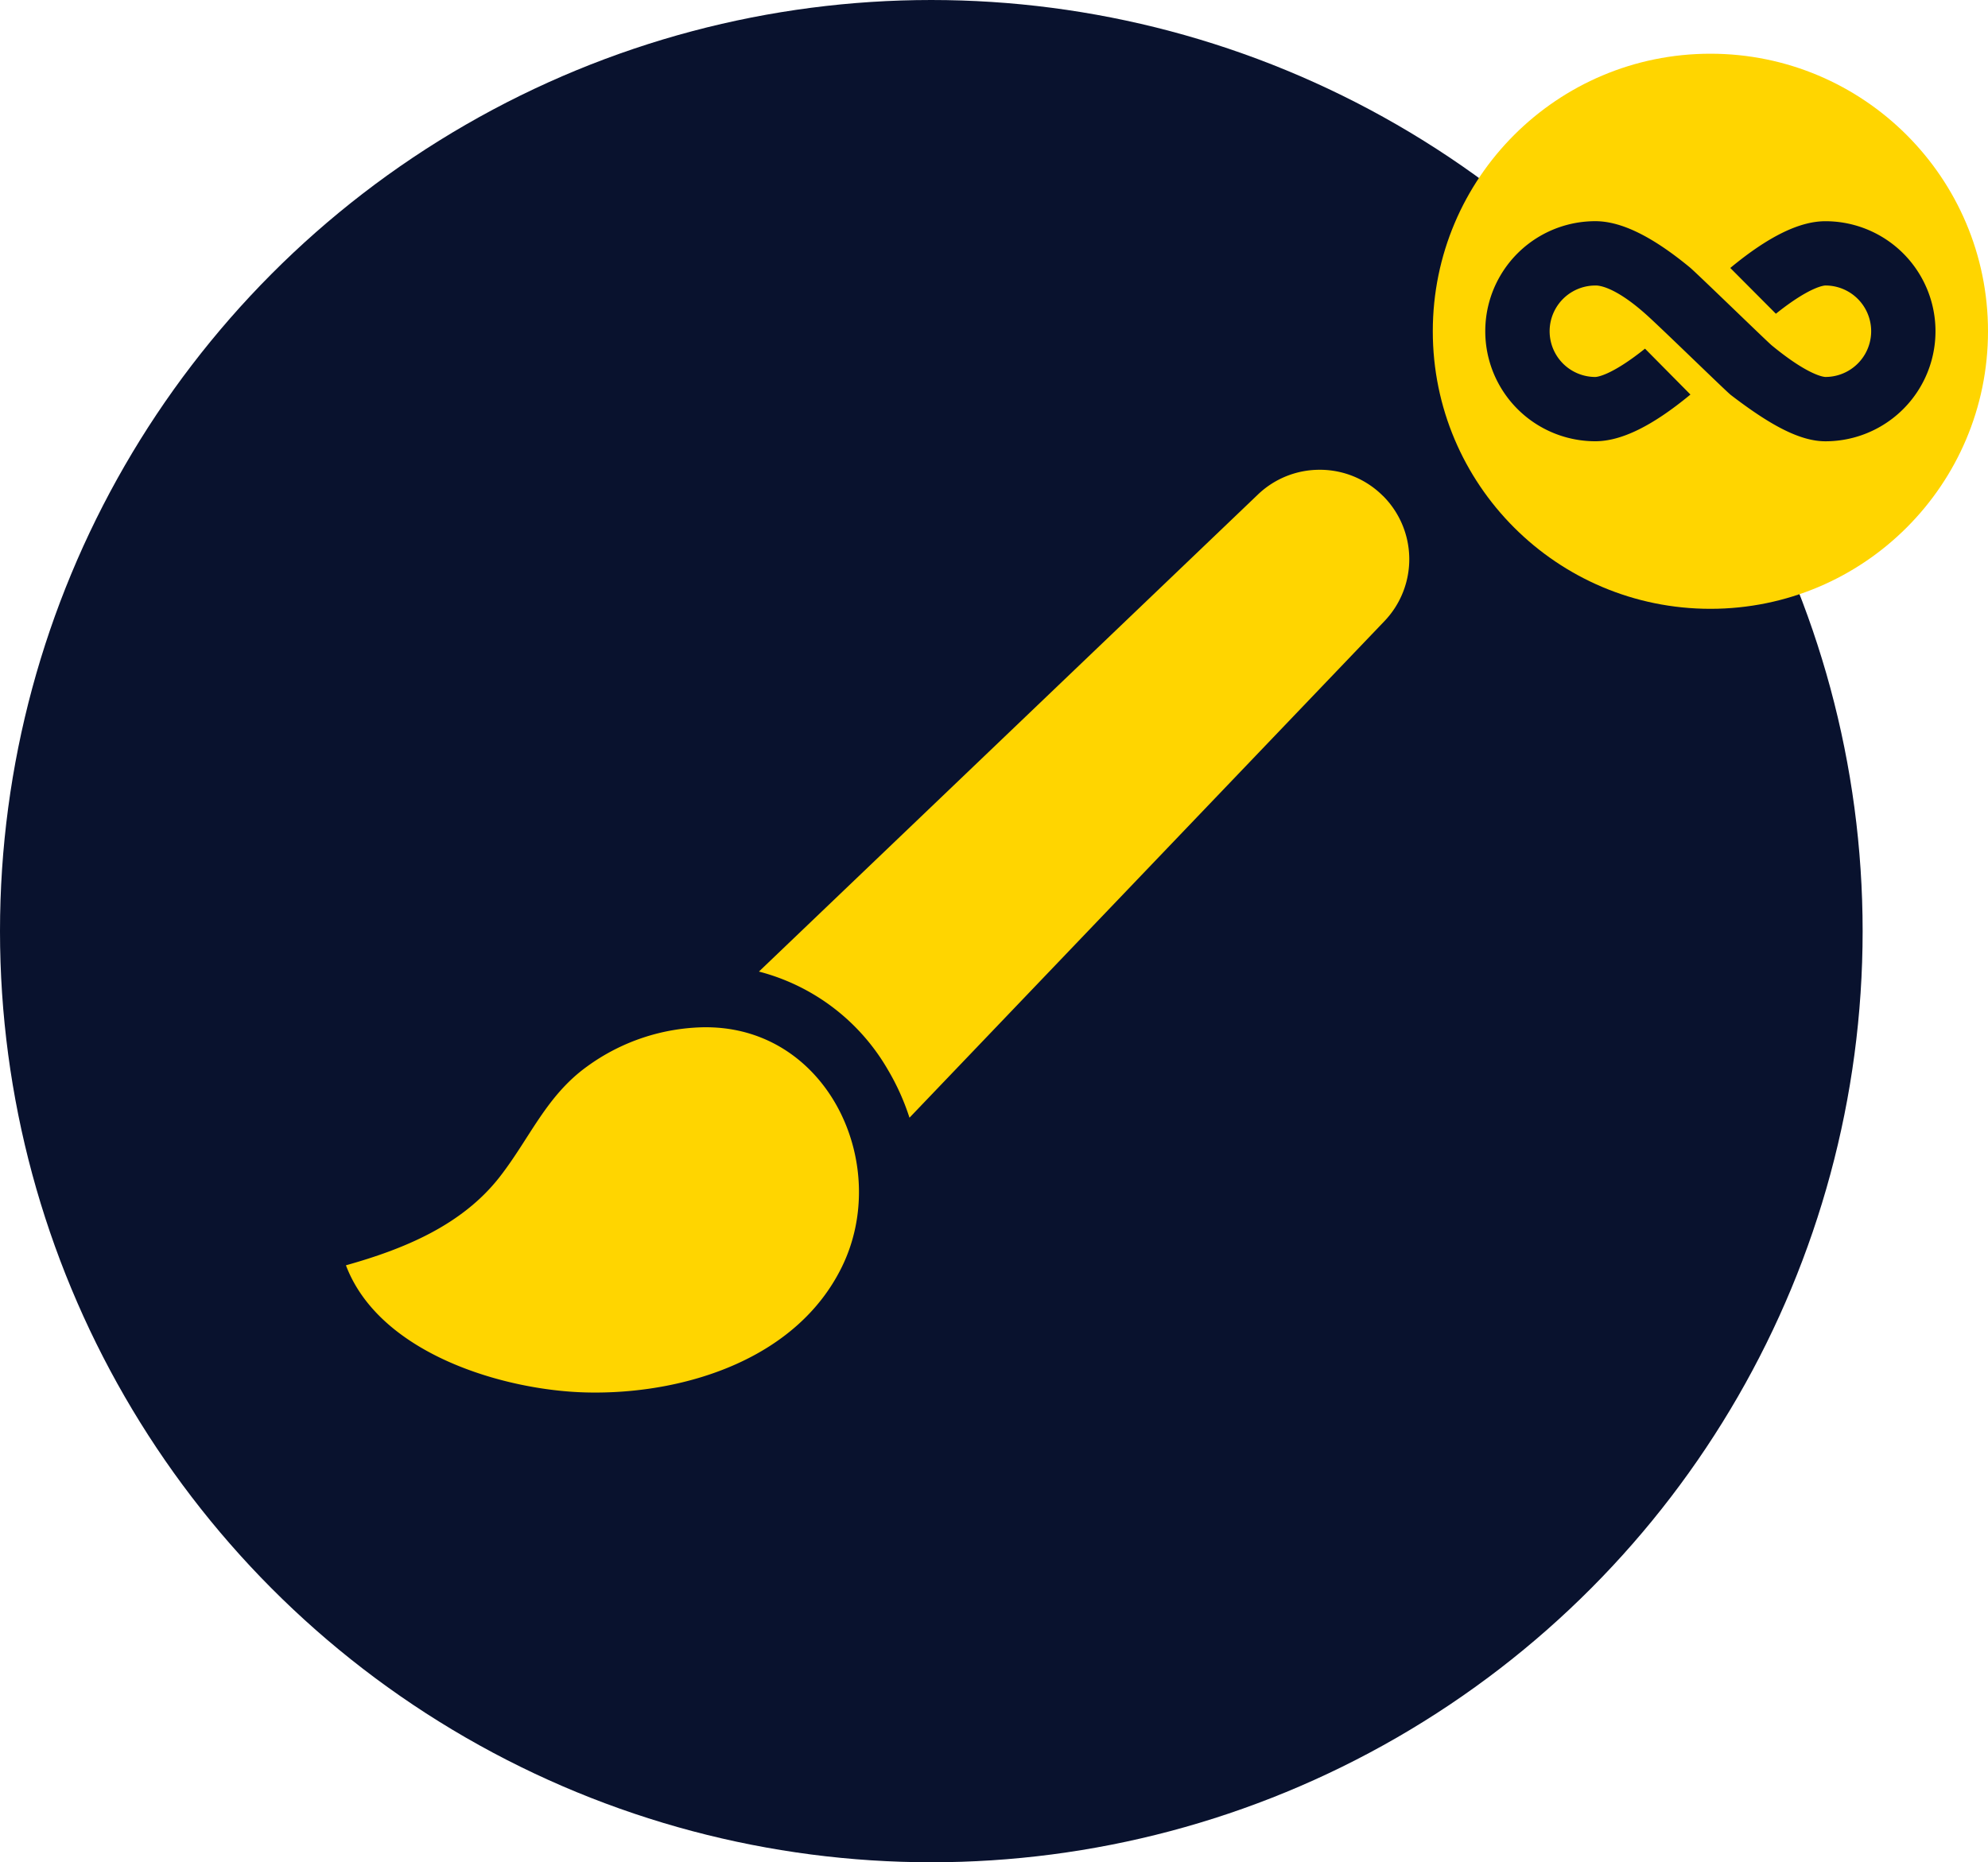
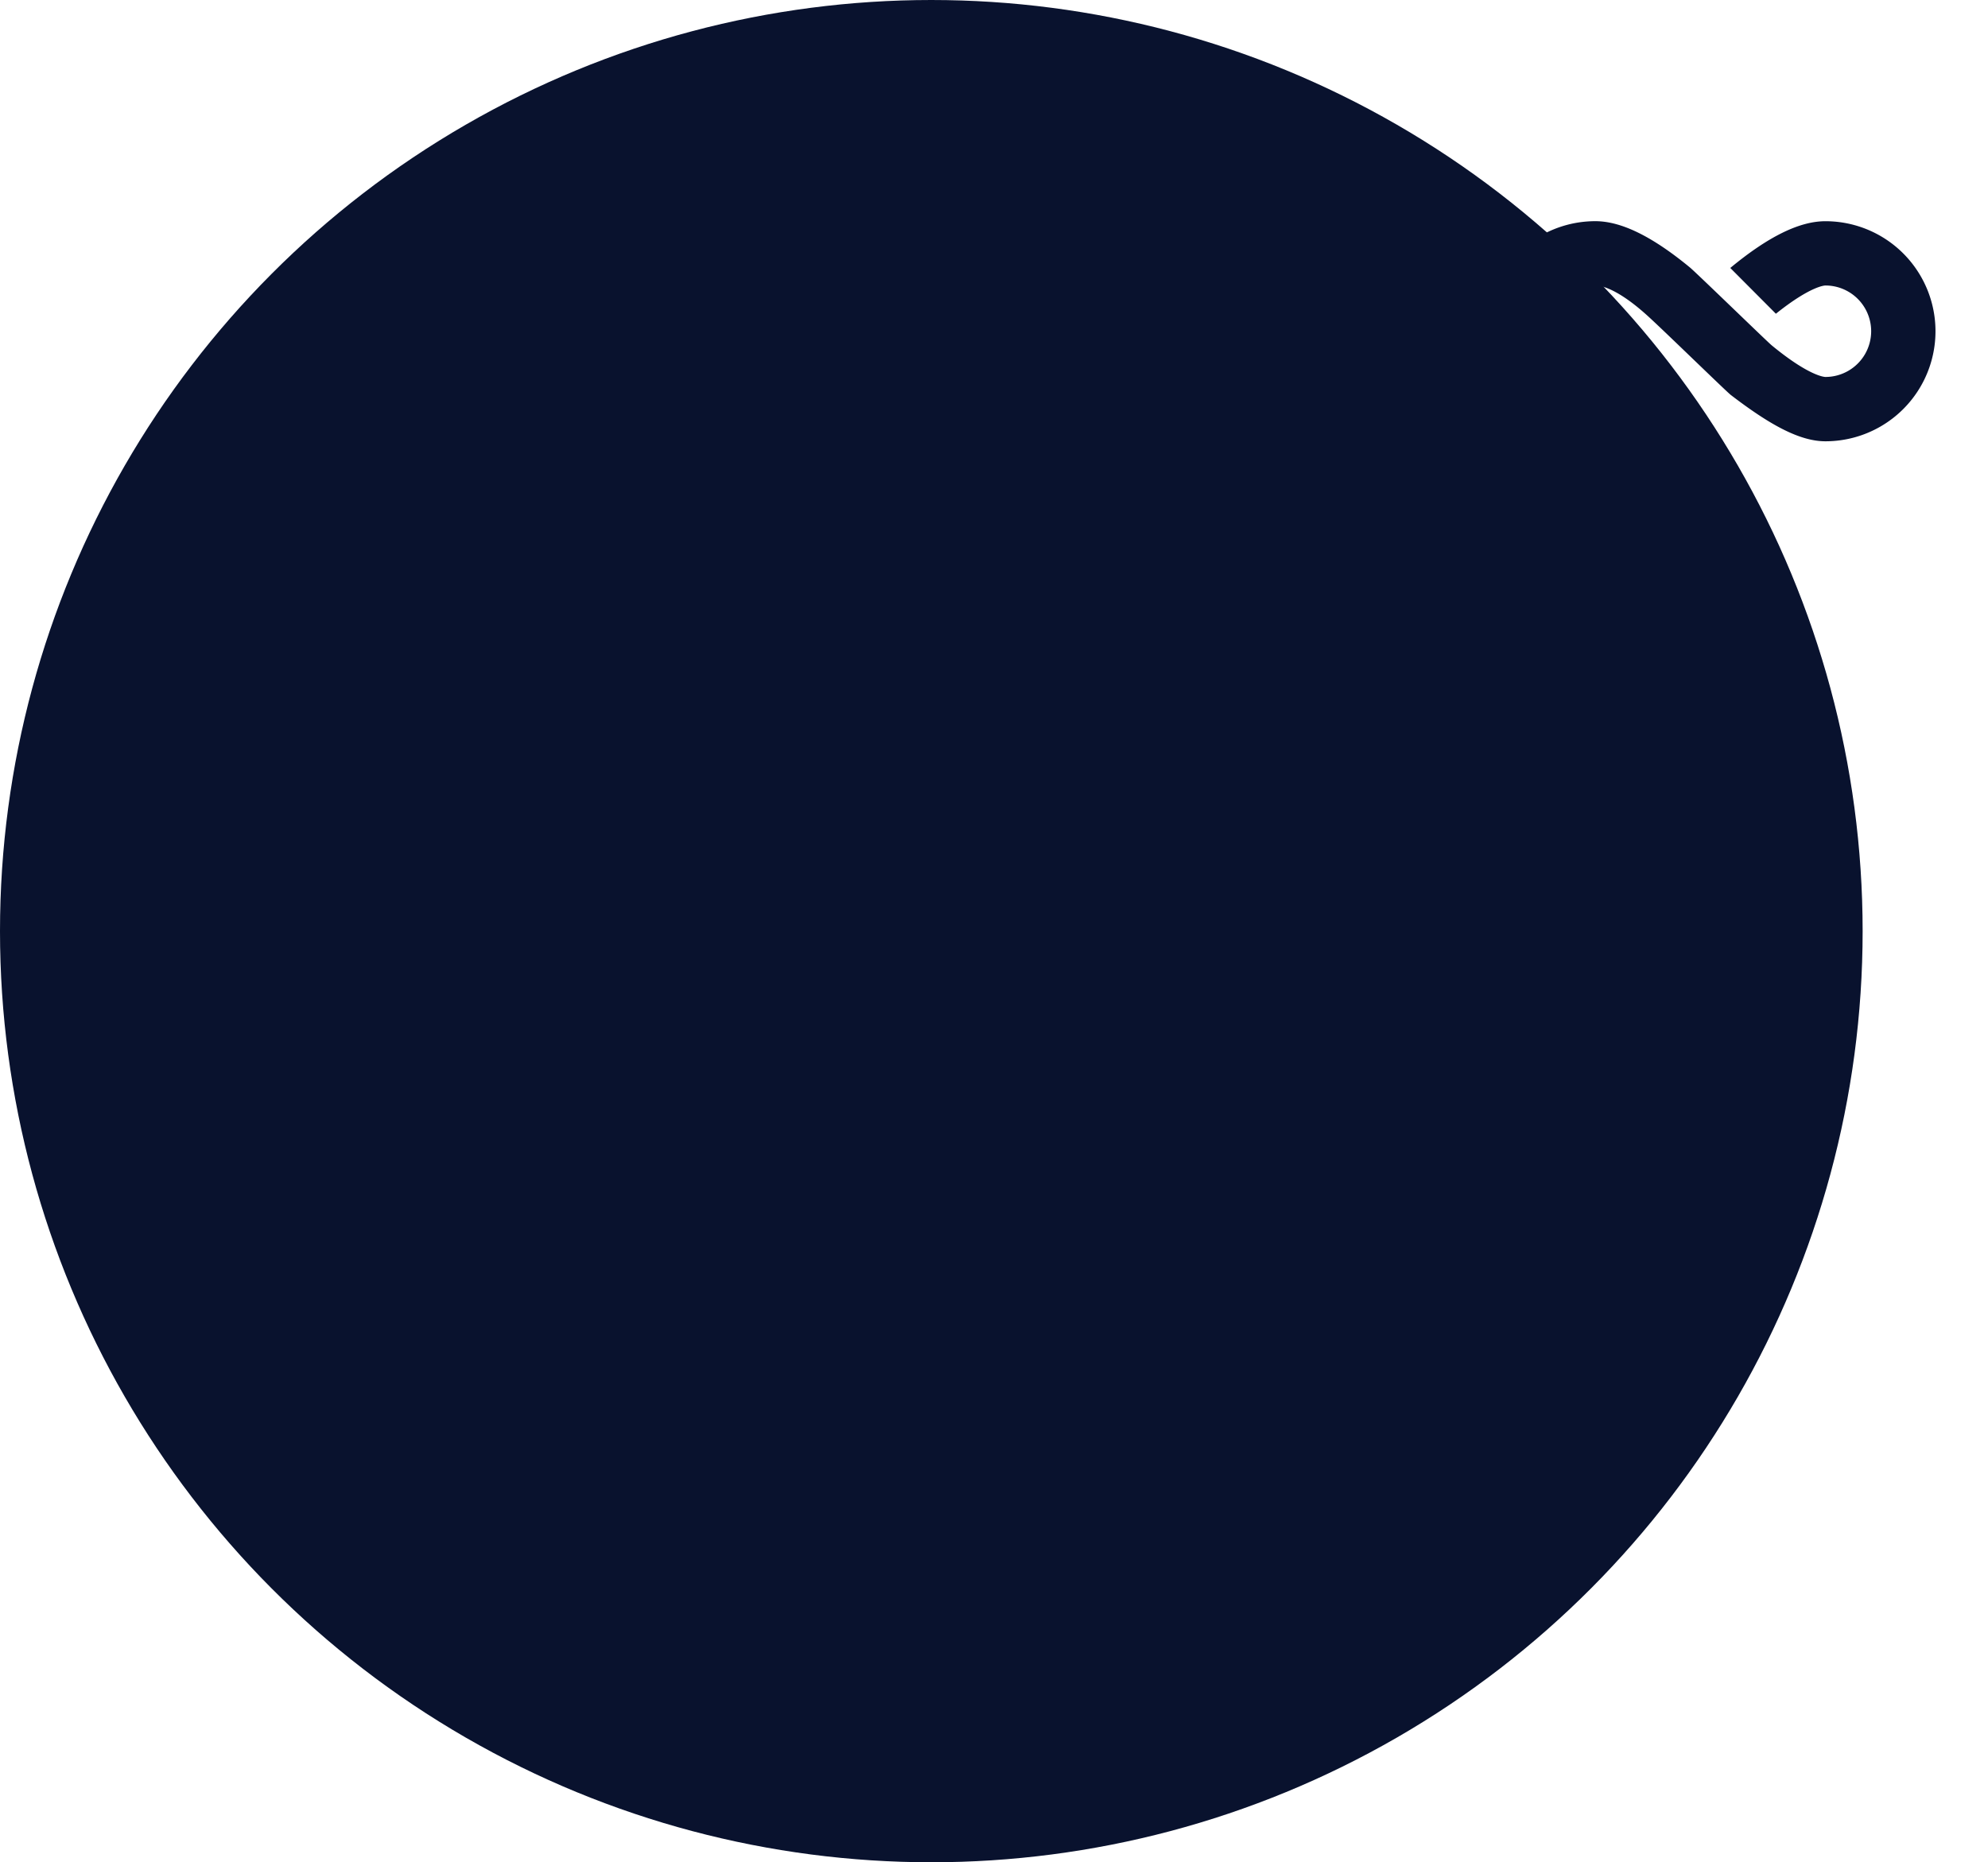
<svg xmlns="http://www.w3.org/2000/svg" width="111" height="104" viewBox="0 0 111 104">
  <g id="Group_33065" data-name="Group 33065" transform="translate(-908 -1054)">
    <g id="Group_33028" data-name="Group 33028">
      <circle id="Ellipse_2832" data-name="Ellipse 2832" cx="52" cy="52" r="52" transform="translate(908 1054)" fill="#09122e" />
      <g id="Group_33026" data-name="Group 33026" transform="translate(406)">
-         <circle id="Ellipse_2838" data-name="Ellipse 2838" cx="15.5" cy="15.5" r="15.5" transform="translate(582 1057)" fill="#ffd500" />
        <g id="forever_2_" data-name="forever (2)" transform="translate(584.932 935.521)">
-           <path id="Path_13467" data-name="Path 13467" d="M18.991,143.123a6.145,6.145,0,0,0,0-12.29c-1.444,0-3.172.845-5.282,2.585l-.031.025L16.225,136c1.947-1.558,2.733-1.577,2.766-1.577a2.553,2.553,0,0,1,0,5.107c-.035,0-.881-.02-3-1.765-.245-.2-4.218-4.062-4.566-4.349-2.11-1.739-3.838-2.585-5.282-2.585a6.145,6.145,0,0,0,0,12.29c1.444,0,3.172-.845,5.282-2.585l.028-.024L8.917,137.95c-1.951,1.562-2.738,1.581-2.772,1.581a2.553,2.553,0,0,1,0-5.107c.035,0,.97-.092,2.971,1.742,1.021.935,4.34,4.176,4.594,4.372C15.878,142.2,17.548,143.123,18.991,143.123Z" fill="#09122e" />
+           <path id="Path_13467" data-name="Path 13467" d="M18.991,143.123a6.145,6.145,0,0,0,0-12.29c-1.444,0-3.172.845-5.282,2.585l-.031.025L16.225,136c1.947-1.558,2.733-1.577,2.766-1.577a2.553,2.553,0,0,1,0,5.107c-.035,0-.881-.02-3-1.765-.245-.2-4.218-4.062-4.566-4.349-2.11-1.739-3.838-2.585-5.282-2.585a6.145,6.145,0,0,0,0,12.29c1.444,0,3.172-.845,5.282-2.585l.028-.024L8.917,137.95c-1.951,1.562-2.738,1.581-2.772,1.581a2.553,2.553,0,0,1,0-5.107c.035,0,.97-.092,2.971,1.742,1.021.935,4.34,4.176,4.594,4.372C15.878,142.2,17.548,143.123,18.991,143.123" fill="#09122e" />
        </g>
      </g>
    </g>
    <g id="Group_33064" data-name="Group 33064" transform="translate(-3)">
      <g id="paint-brush" transform="translate(930.315 1046.449)">
        <g id="Group_33061" data-name="Group 33061" transform="translate(23.06 33.786)">
          <g id="Group_33060" data-name="Group 33060">
-             <path id="Path_13490" data-name="Path 13490" d="M233.717,35.249a4.972,4.972,0,0,0-3.477-1.463h-.058a4.97,4.97,0,0,0-3.452,1.385L198.872,61.809a11.706,11.706,0,0,1,7.194,5.473,13.166,13.166,0,0,1,1.212,2.688L233.8,42.236a5,5,0,0,0-.079-6.987Z" transform="translate(-198.872 -33.786)" fill="#ffd500" />
-           </g>
+             </g>
        </g>
        <g id="Group_33063" data-name="Group 33063" transform="translate(0 64.918)">
          <g id="Group_33062" data-name="Group 33062" transform="translate(0 0)">
-             <path id="Path_13491" data-name="Path 13491" d="M20.476,302.277q-.21-.009-.42-.009a11.411,11.411,0,0,0-6.584,2.186c-2.293,1.649-3.207,4.018-4.89,6.177C6.47,313.337,3.223,314.66,0,315.563c1.877,4.961,8.85,6.992,13.422,7.1q.246.006.5.006c5.177,0,11.275-1.924,13.77-7.018C30.427,310.06,27.05,302.552,20.476,302.277Z" transform="translate(0 -302.268)" fill="#ffd500" />
-           </g>
+             </g>
        </g>
      </g>
    </g>
  </g>
</svg>